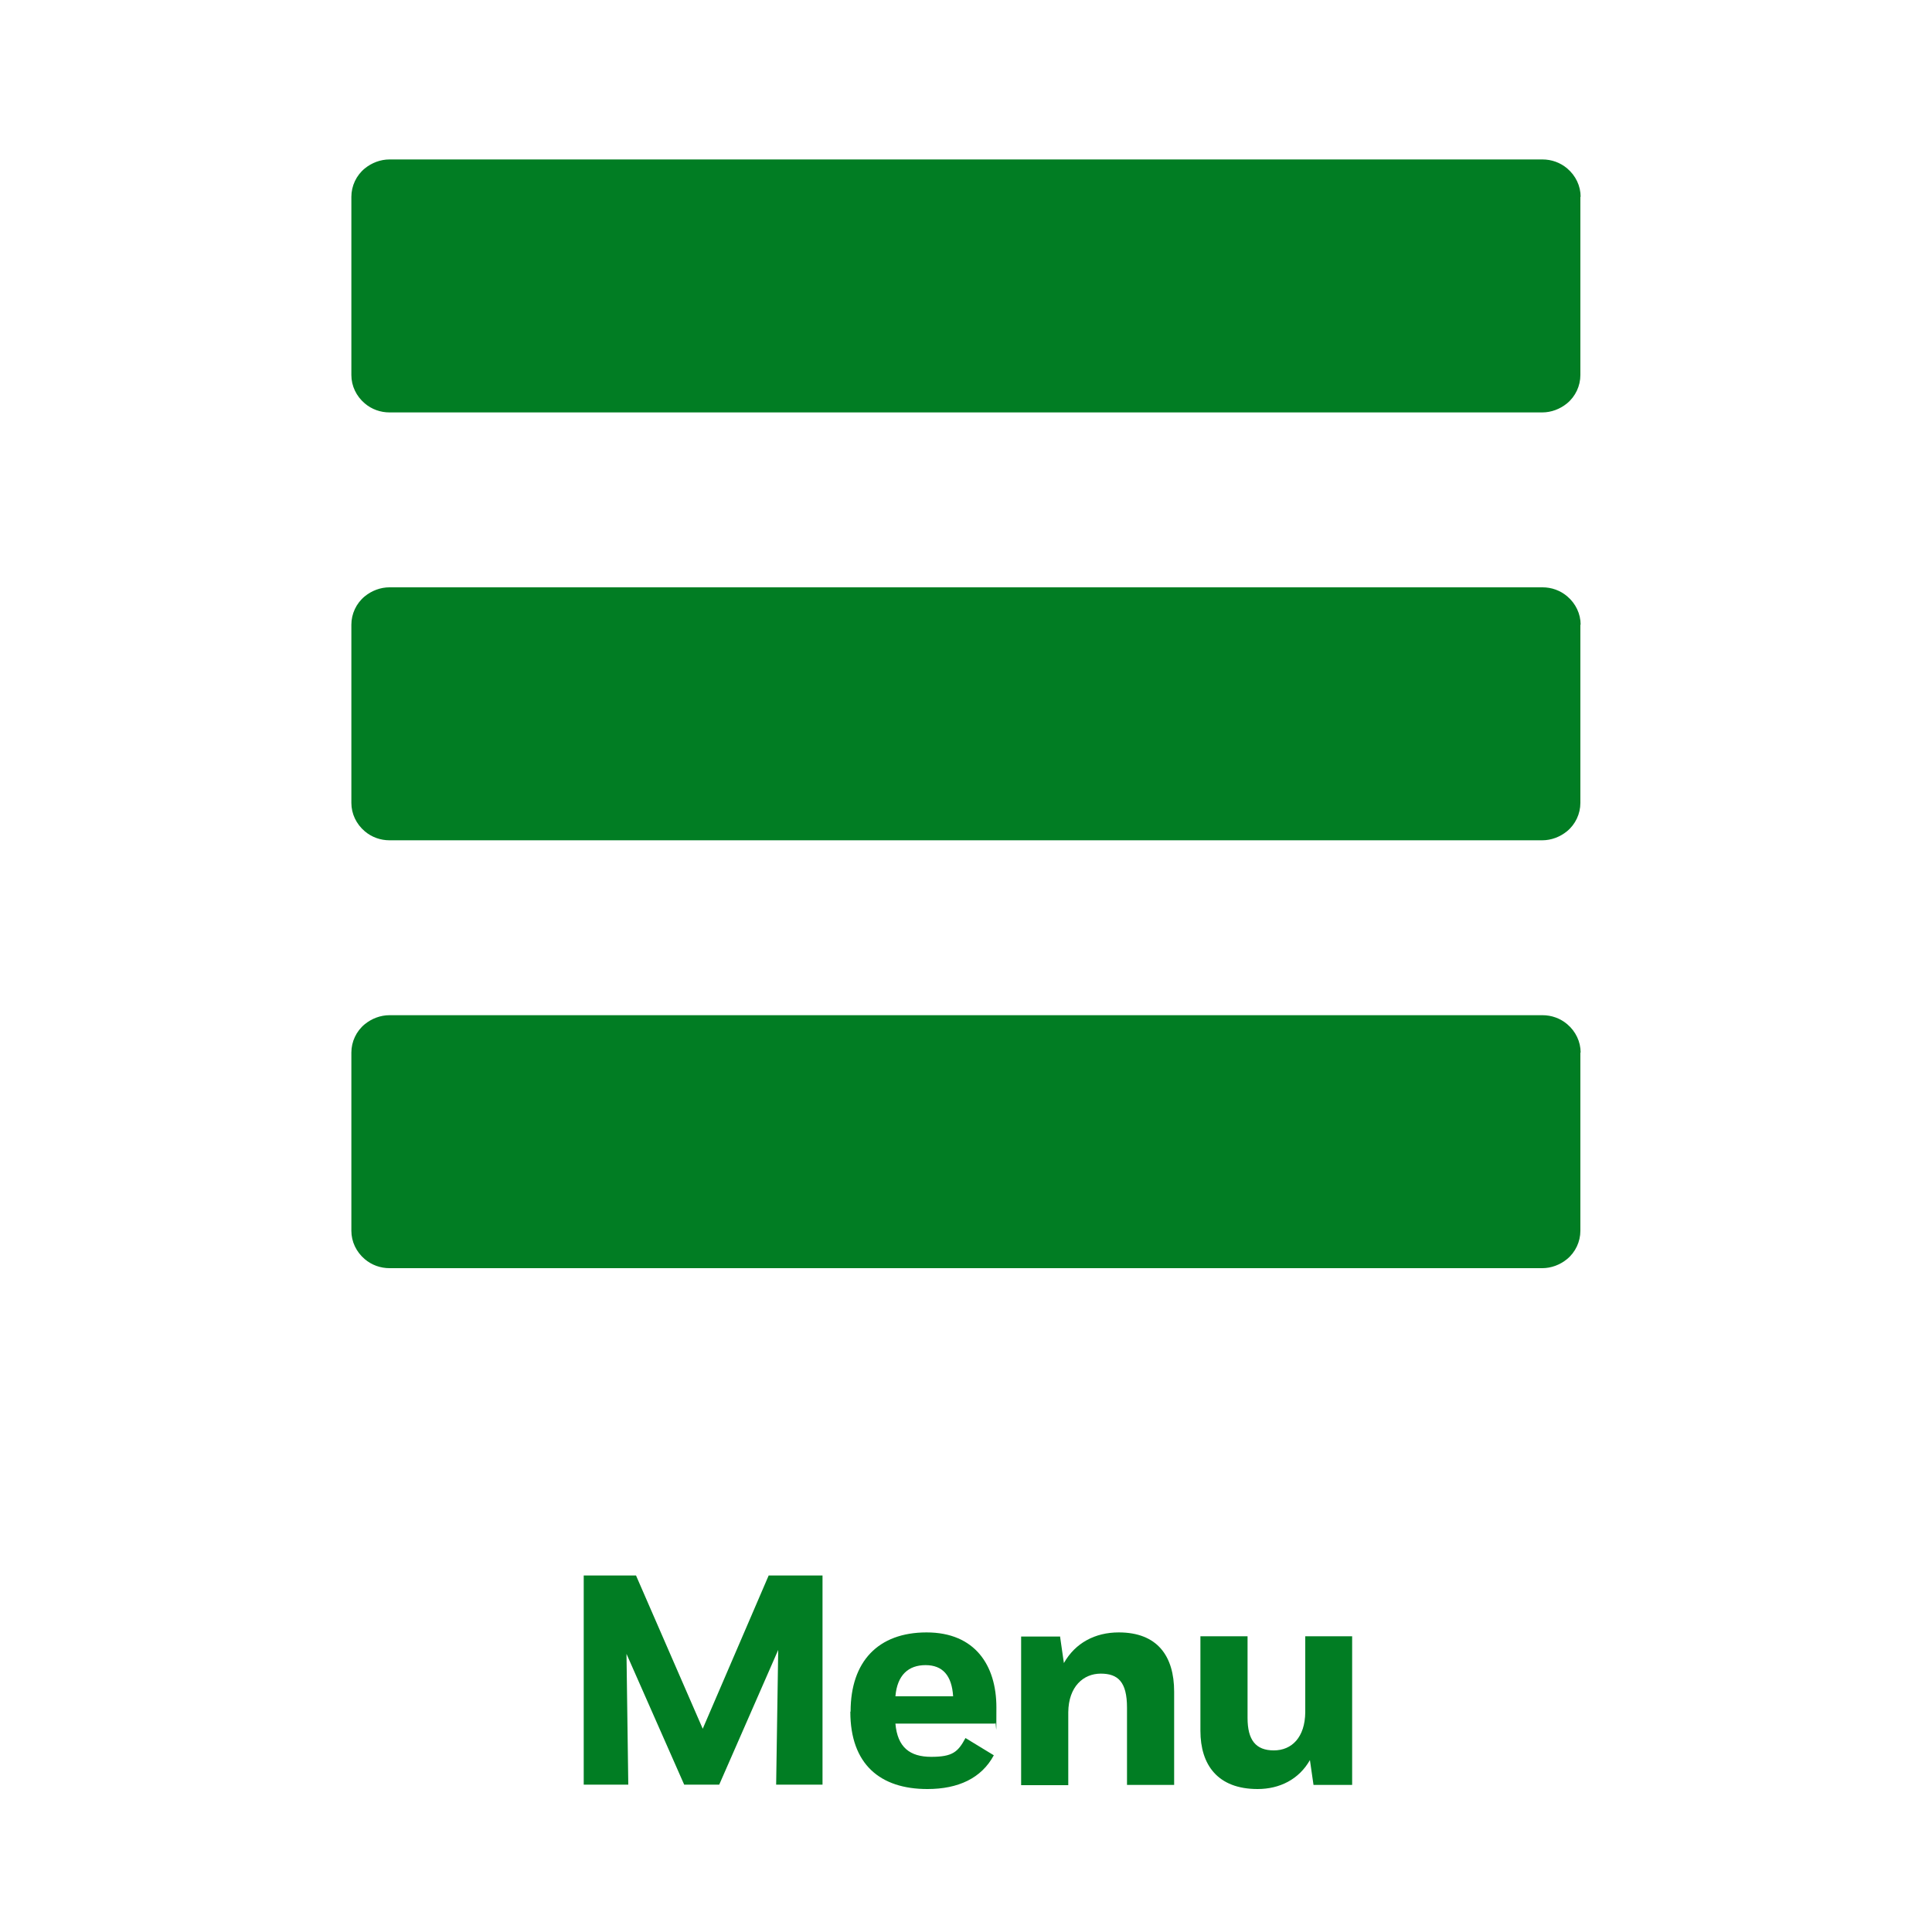
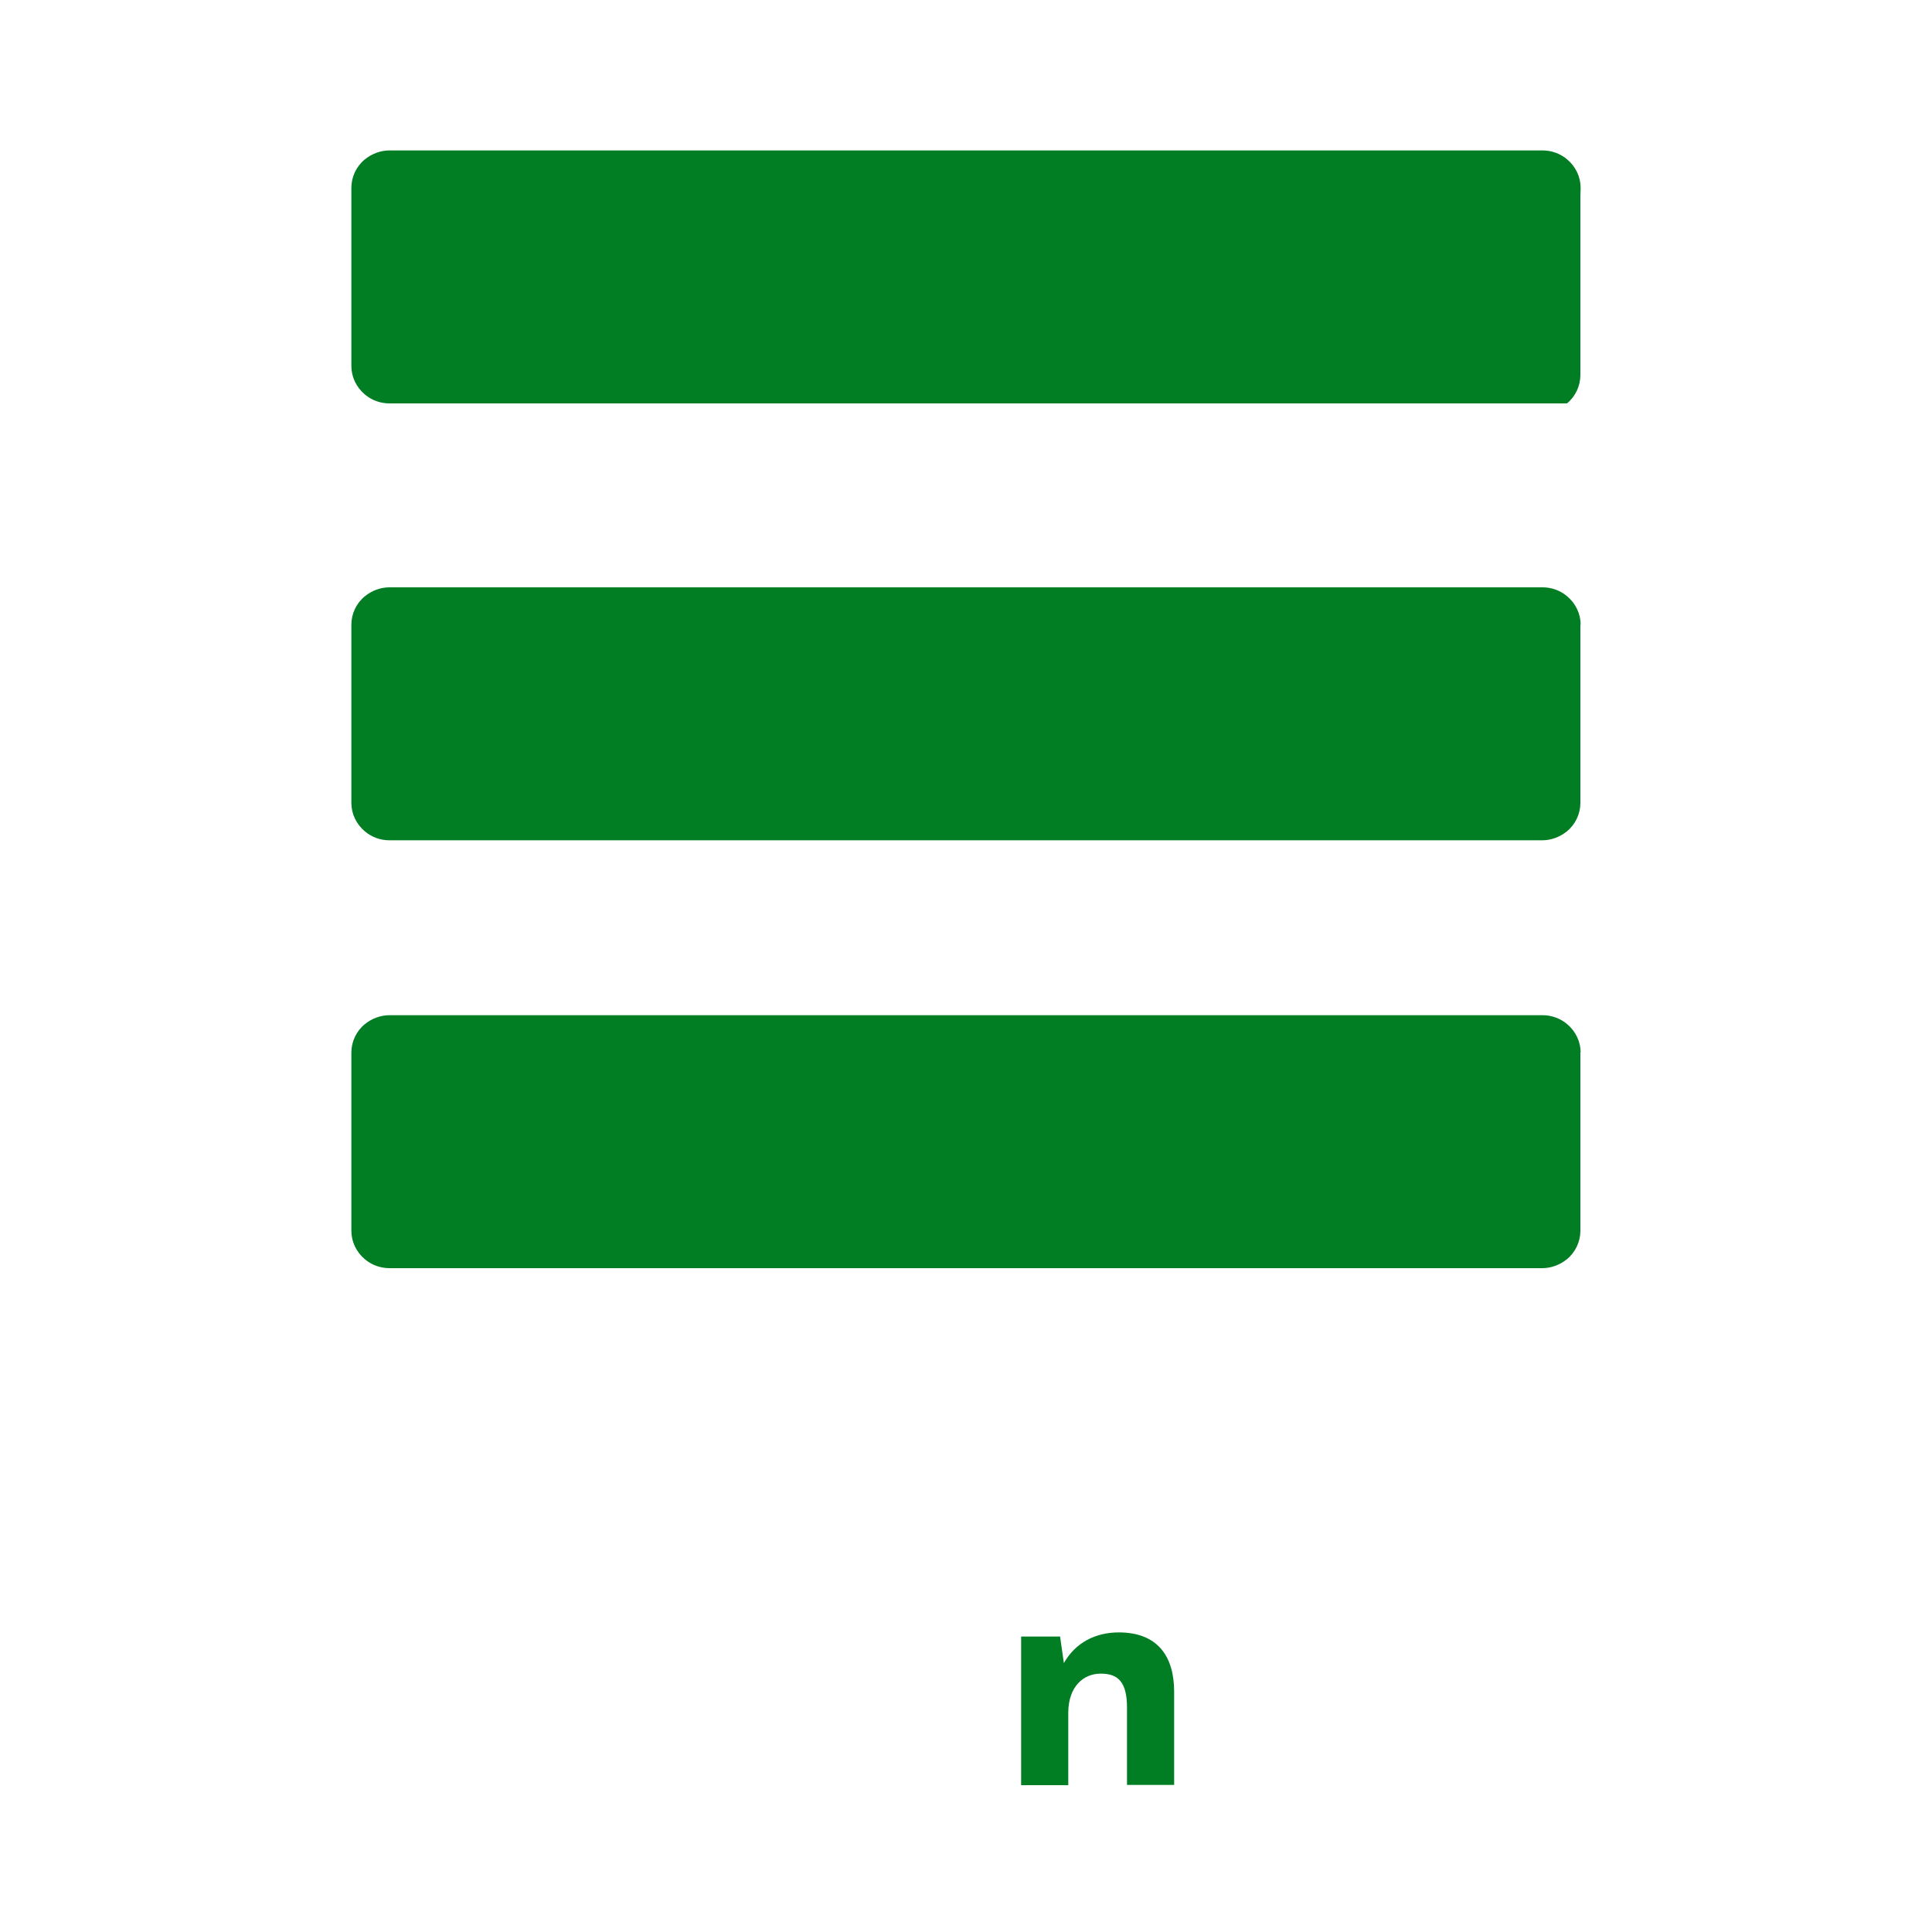
<svg xmlns="http://www.w3.org/2000/svg" id="Layer_1" version="1.1" viewBox="0 0 750 750">
  <defs>
    <style>
      .st0 {
        fill: none;
      }

      .st1 {
        fill: #017d23;
      }

      .st2 {
        fill: #017d23;
      }
    </style>
  </defs>
  <g>
-     <path class="st1" d="M613.5,76.4v69.2c0,4.2-1.9,8.3-5.2,11h0c-2.7,2.2-6.1,3.5-9.6,3.5H151.2c-3.5,0-6.9-1.2-9.6-3.5h0c-3.3-2.8-5.2-6.8-5.2-11v-69.2c0-4.2,1.9-8.3,5.2-11h0c2.7-2.2,6.1-3.5,9.6-3.5h447.6c3.5,0,6.9,1.2,9.6,3.5h0c3.3,2.8,5.2,6.8,5.2,11h0Z" />
+     <path class="st1" d="M613.5,76.4v69.2c0,4.2-1.9,8.3-5.2,11h0H151.2c-3.5,0-6.9-1.2-9.6-3.5h0c-3.3-2.8-5.2-6.8-5.2-11v-69.2c0-4.2,1.9-8.3,5.2-11h0c2.7-2.2,6.1-3.5,9.6-3.5h447.6c3.5,0,6.9,1.2,9.6,3.5h0c3.3,2.8,5.2,6.8,5.2,11h0Z" />
    <path class="st1" d="M613.5,242.5v69.2c0,4.2-1.9,8.3-5.2,11h0c-2.7,2.2-6.1,3.5-9.6,3.5H151.2c-3.5,0-6.9-1.2-9.6-3.5h0c-3.3-2.8-5.2-6.8-5.2-11v-69.2c0-4.2,1.9-8.3,5.2-11h0c2.7-2.2,6.1-3.5,9.6-3.5h447.6c3.5,0,6.9,1.2,9.6,3.5h0c3.3,2.8,5.2,6.8,5.2,11h0Z" />
    <path class="st1" d="M613.5,408.6v69.2c0,4.2-1.9,8.3-5.2,11h0c-2.7,2.2-6.1,3.5-9.6,3.5H151.2c-3.5,0-6.9-1.2-9.6-3.5h0c-3.3-2.8-5.2-6.8-5.2-11v-69.2c0-4.2,1.9-8.3,5.2-11h0c2.7-2.2,6.1-3.5,9.6-3.5h447.6c3.5,0,6.9,1.2,9.6,3.5h0c3.3,2.8,5.2,6.8,5.2,11h0Z" />
  </g>
  <g>
    <rect class="st0" x="207" y="611.6" width="336" height="95.3" />
-     <path class="st2" d="M243.2,641.8l.7,51h-17.3v-81.2h20.3l25.9,59.5,25.6-59.5h20.9v81.2h-18l.8-52.3-22.9,52.3h-13.6l-22.5-51Z" />
-     <path class="st2" d="M330.2,664.4c0-19.4,10.7-30.7,29.5-30.7s27.1,12.8,27.1,29.1-.1,3.9-.5,6.3h-38.7c.8,9.2,5.6,12.9,13.9,12.9s10.4-1.9,13.3-7.3l11,6.7c-4.8,8.9-13.8,13.1-25.8,13.1-18.3,0-29.9-9.6-29.9-30ZM347.6,658.5h22.4c-.5-8.1-4.1-12.1-10.7-12.1s-11,3.8-11.7,12.1Z" />
    <path class="st2" d="M411.5,635.2l1.5,10.4c4.4-7.8,12.1-11.9,21.3-11.9,15,0,21.5,9.2,21.5,23v36.2h-18.3v-30c0-10-3.5-13.2-10.2-13.2s-12.5,5-12.6,15v28.3h-18.3v-57.7h15.2Z" />
-     <path class="st2" d="M508.6,683.1c-4.3,7.7-11.9,11.4-20.4,11.4-15.5,0-22.2-9.4-22.2-22.6v-36.7h18.3v31.7c0,8.6,3.2,12.6,10.2,12.6s12.1-5.1,12.2-14.8v-29.5h18.2v57.7h-15l-1.4-9.7Z" />
  </g>
</svg>